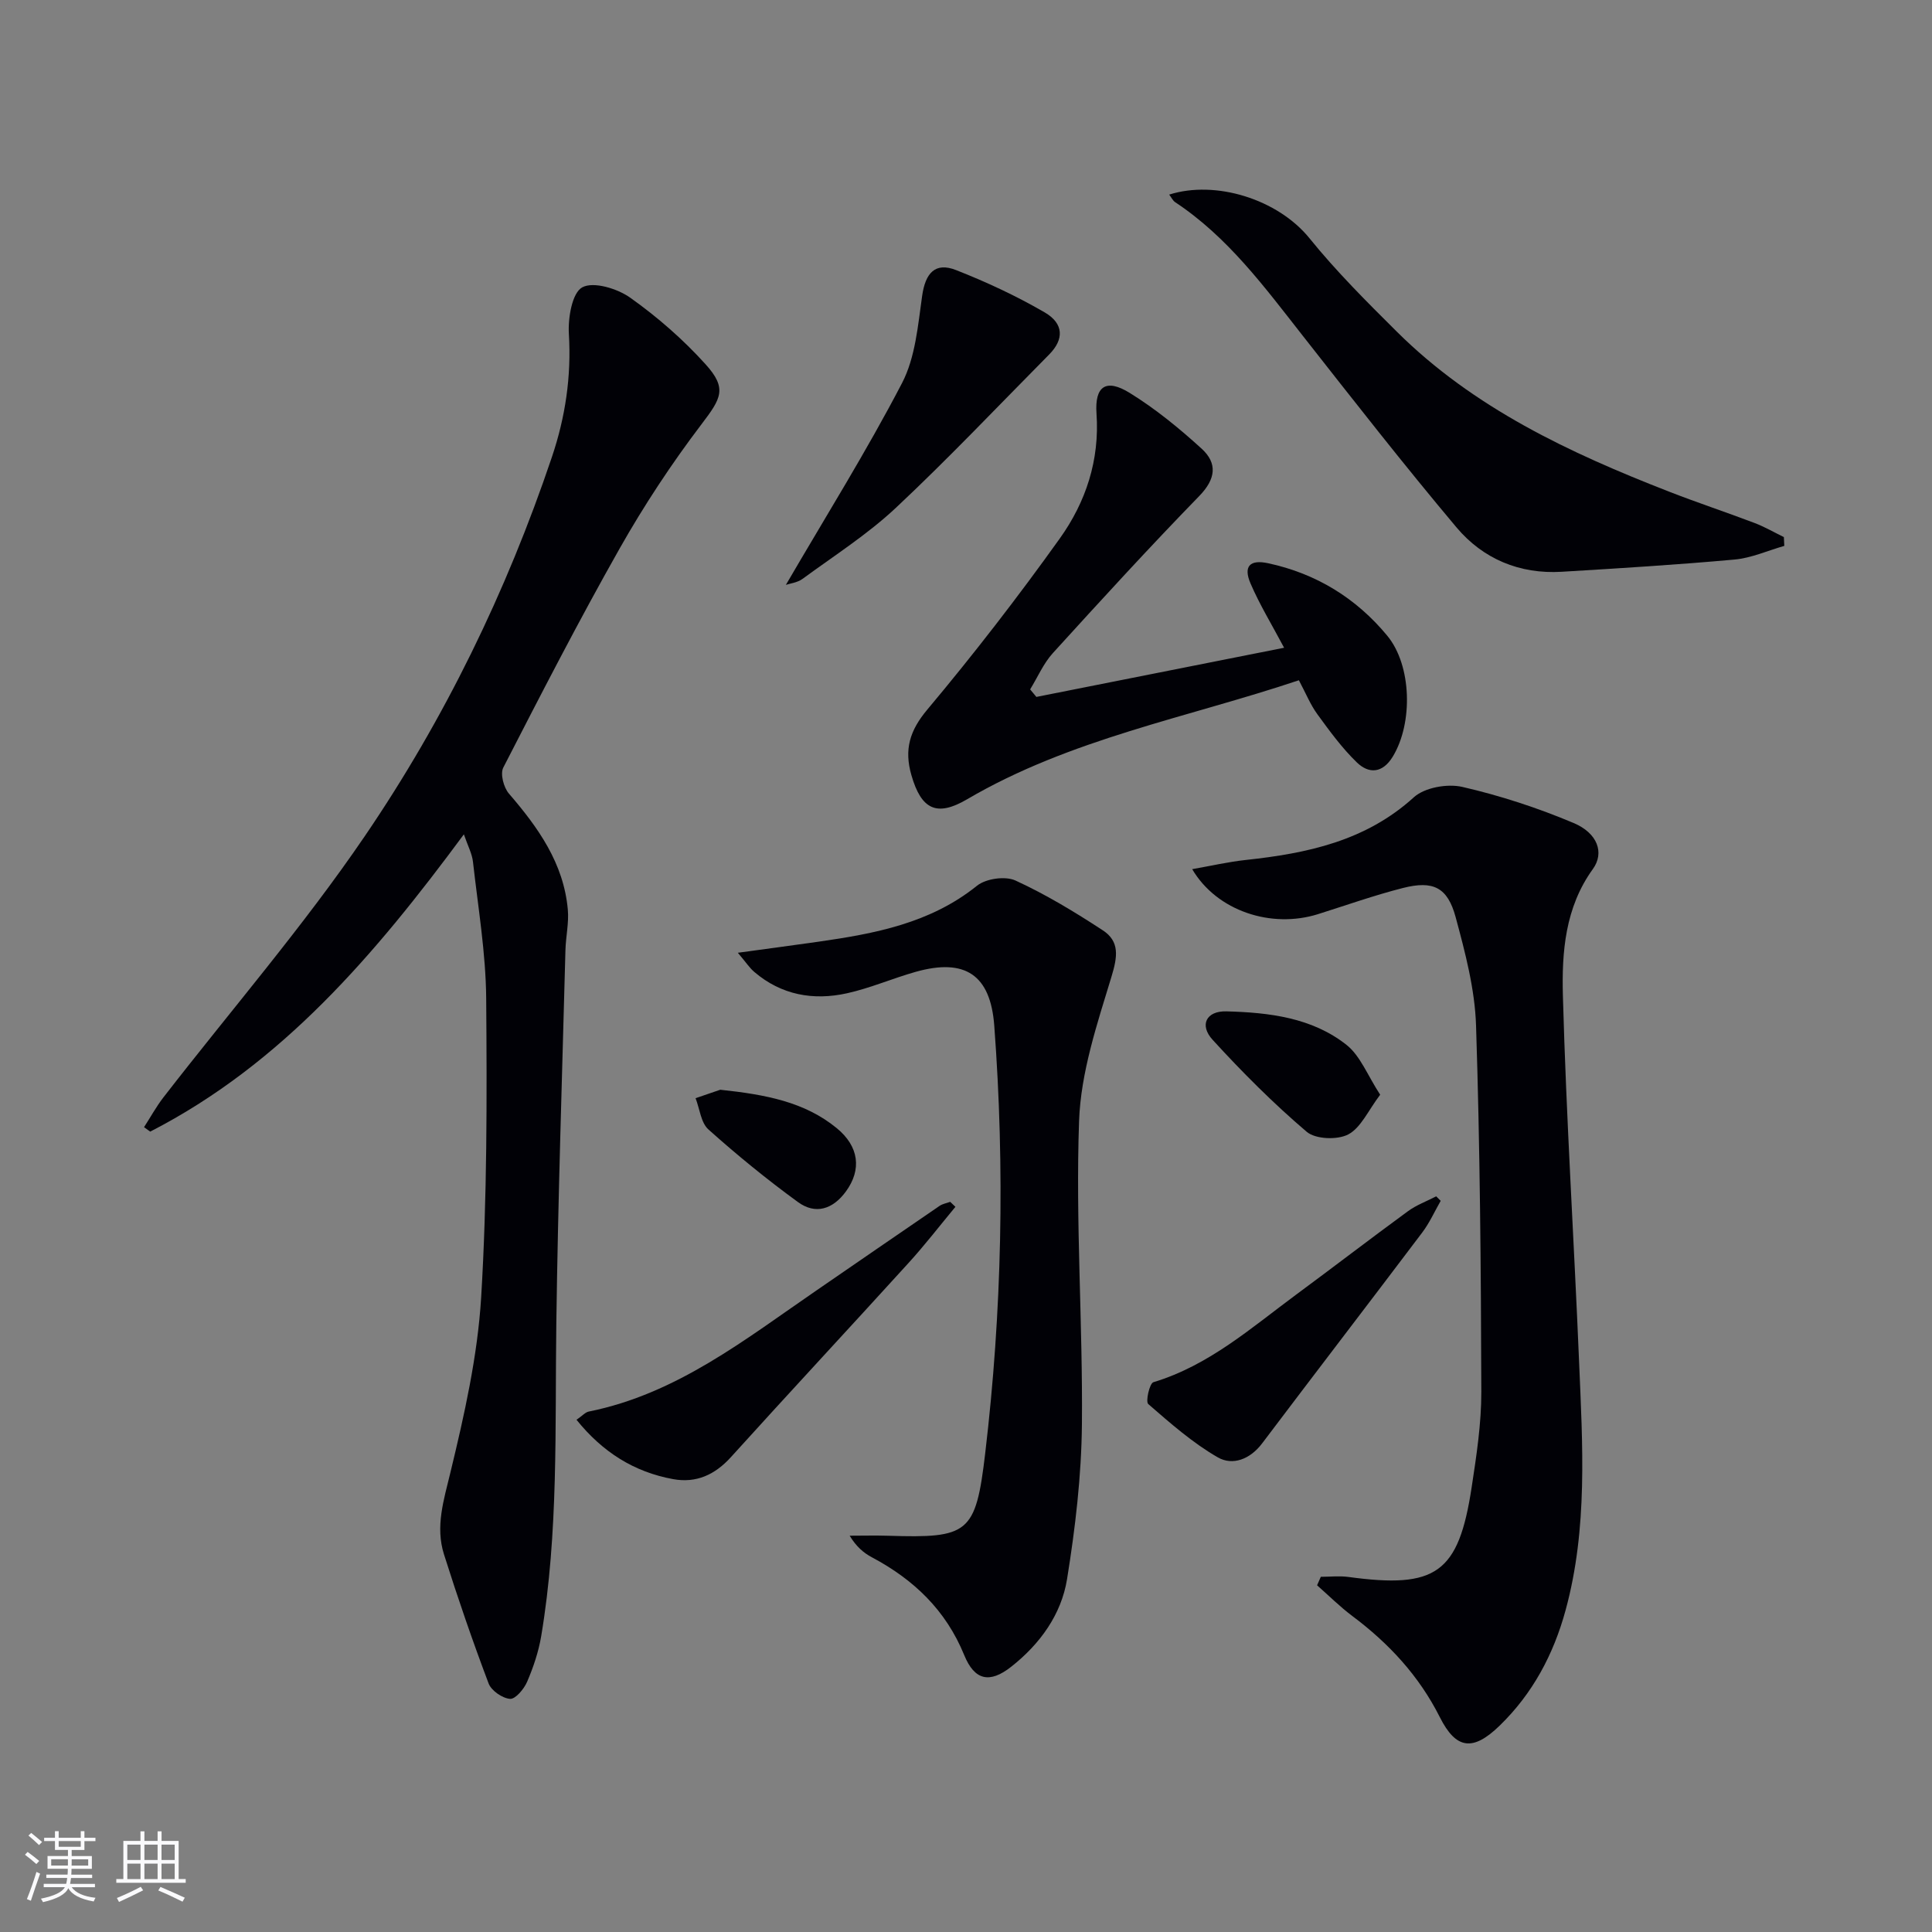
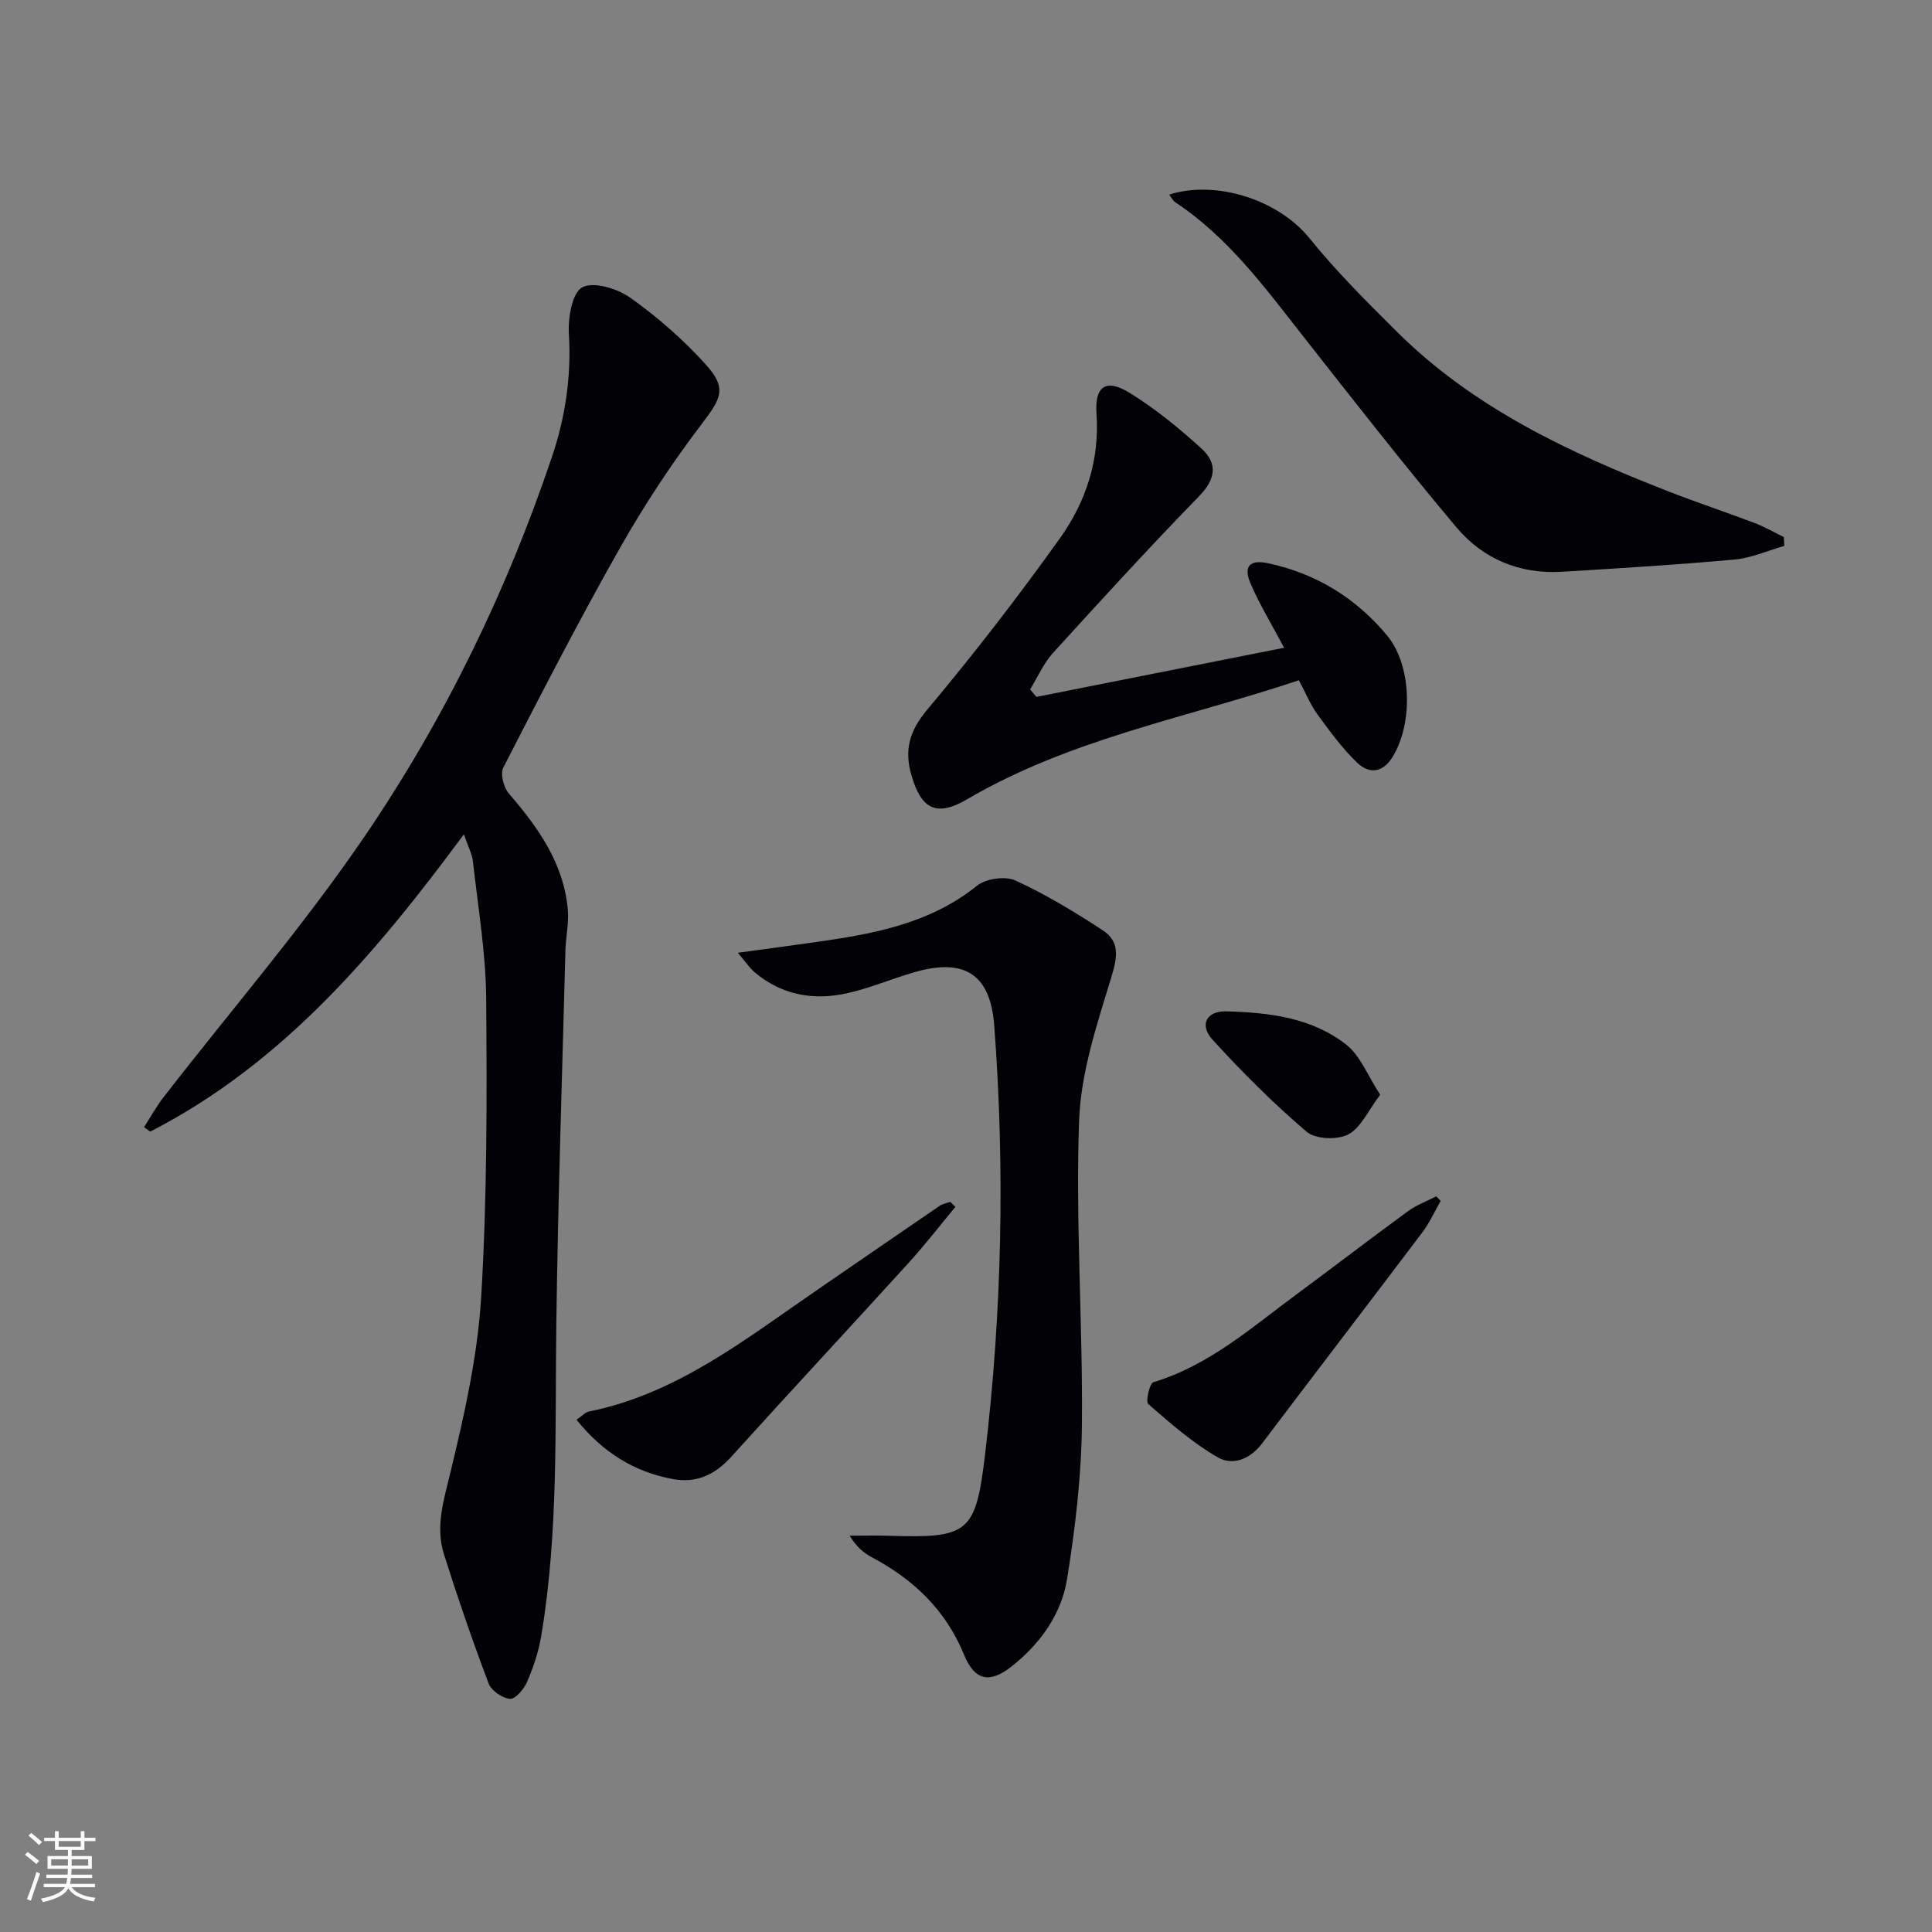
<svg xmlns="http://www.w3.org/2000/svg" enable-background="new 0 0 400 400" viewBox="0 0 400 400">
  <rect x="0" y="0" width="400" height="400" fill="#808080" stroke="none" />
  <g fill="#010106">
    <path d="m96.04 172.74c-18.38 24.87-37.66 47.54-64.94 61.55-.43-.31-.85-.62-1.28-.92 1.33-2.05 2.51-4.22 4-6.15 13.95-18.01 28.91-35.32 41.71-54.11 16.5-24.23 29.33-50.59 38.73-78.47 2.79-8.26 4.05-16.69 3.52-25.5-.2-3.31.66-8.5 2.77-9.65 2.31-1.26 7.27.25 9.94 2.15 5.63 4 10.96 8.65 15.59 13.78 4.52 5 3.24 7.05-.83 12.4-6.21 8.17-11.91 16.82-16.97 25.76-8.43 14.89-16.26 30.12-24.08 45.34-.67 1.3.08 4.13 1.17 5.39 6.06 7.03 11.33 14.42 12.19 24 .25 2.75-.41 5.58-.49 8.37-.68 25.77-1.54 51.55-1.89 77.33-.29 21.62.47 43.28-3.13 64.73-.54 3.23-1.62 6.43-2.91 9.44-.64 1.5-2.42 3.63-3.54 3.55-1.59-.12-3.88-1.7-4.44-3.19-3.33-8.82-6.4-17.74-9.24-26.73-1.82-5.76-.04-11.25 1.35-17.02 2.88-11.9 5.61-24.04 6.35-36.2 1.24-20.58 1.2-41.25 1.04-61.88-.08-9.42-1.68-18.83-2.73-28.23-.18-1.72-1.07-3.34-1.89-5.74z" />
-     <path d="m273.46 326.46c1.91 0 3.84-.22 5.71.03 18.18 2.48 22.81-.77 25.52-18.56 1-6.56 2.02-13.22 2-19.82-.07-25.26-.27-50.53-1.09-75.78-.24-7.52-2.24-15.1-4.22-22.43-1.68-6.21-4.66-7.64-10.92-6.05-5.93 1.51-11.73 3.57-17.57 5.41-9.65 3.04-20.94-.62-26.06-9.31 3.93-.69 7.47-1.51 11.06-1.9 12.72-1.37 24.83-3.9 34.83-12.98 2.24-2.03 6.94-2.86 10.03-2.15 7.85 1.8 15.61 4.34 23.04 7.47 4.97 2.09 6.43 6.17 4 9.53-5.76 7.96-6.45 17.2-6.21 26.22.69 25.26 2.3 50.49 3.35 75.73.72 17.24 1.84 34.53-2.79 51.5-2.5 9.18-6.83 17.29-13.68 23.93-5.51 5.34-9 4.9-12.36-1.78-4.3-8.54-10.52-15.25-18.09-20.92-2.58-1.93-4.89-4.24-7.32-6.38.26-.59.51-1.17.77-1.76z" />
    <path d="m152.76 197.26c6.35-.87 11.49-1.55 16.62-2.28 11.72-1.68 23.21-3.81 32.9-11.6 1.84-1.48 5.85-2.05 7.96-1.08 6.28 2.88 12.27 6.51 18.08 10.31 3.54 2.31 3.05 5.49 1.8 9.6-2.97 9.77-6.36 19.84-6.71 29.9-.74 20.88.78 41.83.59 62.74-.1 10.72-1.37 21.5-3.08 32.1-1.19 7.35-5.63 13.46-11.56 18.13-4.47 3.52-7.59 2.84-9.74-2.43-3.79-9.28-10.44-15.62-19.09-20.22-1.71-.91-3.22-2.18-4.62-4.48 2.65 0 5.31-.07 7.96.01 16.64.52 18.14-.4 20.1-17.02 3.49-29.45 4.1-59.02 1.88-88.61-.79-10.52-6.05-14-16.27-11.12-4.78 1.35-9.4 3.37-14.23 4.44-6.96 1.54-13.57.37-19.18-4.42-.95-.8-1.64-1.88-3.41-3.97z" />
    <path d="m214.57 144.29c17.08-3.39 34.15-6.78 51.29-10.18-2.56-4.83-5.08-8.94-6.96-13.33-1.52-3.54-.12-4.98 3.64-4.17 9.94 2.13 18.23 7.21 24.67 15 5.1 6.17 5.36 18.12 1.15 25.04-2.1 3.45-4.93 3.63-7.44 1.2-3.07-2.97-5.64-6.5-8.17-9.97-1.45-1.99-2.39-4.34-3.83-7.04-23.11 7.75-47.33 12.11-68.69 24.64-6.26 3.67-9.48 2.18-11.54-5.01-1.51-5.28-.37-9.19 3.31-13.57 9.59-11.44 18.75-23.29 27.43-35.43 5.38-7.53 8.26-16.2 7.59-25.83-.4-5.7 1.97-7.32 6.86-4.3 5.32 3.28 10.26 7.32 14.89 11.54 3.32 3.02 2.98 6.27-.49 9.83-10.33 10.61-20.33 21.55-30.3 32.51-1.95 2.15-3.15 4.99-4.7 7.51.43.52.86 1.04 1.29 1.56z" />
    <path d="m242.07 40.29c9.6-3.05 22.5.94 29.07 9.07 5.52 6.83 11.8 13.09 18.05 19.3 15.93 15.83 35.79 25.11 56.35 33.12 5.87 2.29 11.86 4.27 17.75 6.51 2.08.79 4.03 1.93 6.04 2.91.03.61.06 1.21.09 1.82-3.44.98-6.82 2.52-10.32 2.83-11.91 1.08-23.85 1.81-35.78 2.53-8.71.52-16.28-2.67-21.76-9.18-10.92-12.98-21.36-26.35-31.84-39.69-7.92-10.09-15.52-20.45-26.43-27.66-.49-.34-.78-.99-1.22-1.56z" />
-     <path d="m162.71 121.09c8.26-14.18 16.71-27.68 24.04-41.77 2.77-5.32 3.3-11.95 4.17-18.07.67-4.7 2.68-7.04 7.03-5.33 6.29 2.47 12.49 5.36 18.33 8.75 4.01 2.33 4.02 5.6.96 8.7-10.54 10.64-20.84 21.53-31.75 31.76-5.89 5.52-12.82 9.94-19.36 14.74-1.07.77-2.58.93-3.42 1.22z" />
    <path d="m197.81 249.86c-3.24 3.9-6.34 7.93-9.75 11.67-12.2 13.42-24.55 26.69-36.72 40.14-3.31 3.66-7.18 5.44-11.97 4.57-8.1-1.48-14.61-5.59-20.01-12.29 1.22-.84 1.82-1.56 2.53-1.7 18.23-3.66 32.38-14.95 47.15-25.08 8.49-5.83 16.97-11.69 25.48-17.5.63-.43 1.47-.57 2.21-.84.35.35.72.69 1.08 1.03z" />
    <path d="m298.28 248.62c-1.26 2.2-2.31 4.56-3.83 6.57-11.01 14.58-22.14 29.07-33.15 43.66-2.48 3.28-6.09 4.65-9.17 2.88-5.21-3-9.83-7.07-14.4-11.04-.58-.51.27-4.28 1.07-4.52 11.48-3.46 20.23-11.24 29.55-18.13 7.75-5.72 15.38-11.59 23.15-17.27 1.76-1.29 3.89-2.07 5.85-3.08.32.3.63.61.93.93z" />
    <path d="m285.75 226.65c-2.49 3.28-3.98 6.83-6.61 8.22-2.25 1.18-6.78 1.01-8.61-.55-6.9-5.88-13.36-12.35-19.48-19.05-2.78-3.05-1.31-5.99 2.86-5.88 8.81.24 17.72 1.28 24.88 6.95 2.85 2.26 4.32 6.26 6.96 10.31z" />
-     <path d="m149.12 225.62c9.54 1.01 17.5 2.55 24.09 7.93 4.66 3.8 5.23 8.61 1.92 13.14-2.71 3.7-6.3 4.83-9.93 2.18-6.42-4.68-12.6-9.72-18.52-15.02-1.57-1.4-1.81-4.28-2.67-6.48 2.08-.71 4.17-1.43 5.11-1.75z" />
  </g>
  <path d="m5.17 384 .55-.58c.85.61 1.65 1.24 2.4 1.87l-.59.64c-.83-.73-1.62-1.38-2.36-1.93m1.22 9.53-.82-.34c.71-1.76 1.37-3.64 1.98-5.63.24.13.5.25.76.36-.6 1.67-1.24 3.54-1.92 5.61m-.5-13.5.57-.54c.56.44 1.31 1.06 2.26 1.87l-.64.64c-.68-.66-1.41-1.32-2.19-1.97m3.25.46h2.24v-1.36h.77v1.36h4.57v-1.36h.76v1.36h2.28v.69h-2.28v1.84h-2.64v1.26h4.18v2.64h-4.21c0 .45-.02.86-.05 1.21h4.32v.69h-4.38c-.04.34-.1.75-.19 1.22h5.15v.69h-4.82c.87 1.19 2.51 1.92 4.93 2.19-.17.32-.3.57-.37.76-2.77-.49-4.52-1.41-5.26-2.76-.56 1.26-2.3 2.23-5.24 2.9-.12-.24-.26-.48-.43-.72 2.73-.55 4.38-1.34 4.96-2.38h-4.38v-.69h4.65c.1-.38.17-.79.21-1.22h-4.32v-.69h4.4c.03-.34.05-.75.05-1.21h-4.2v-2.64h4.23v-1.26h-2.69v-1.84h-2.24zm1.46 4.46v1.29h3.45c.01-.4.02-.57.01-.53v-.32-.45h-3.46zm1.55-2.59h4.57v-1.19h-4.57zm6.11 2.59h-3.42v.77c-.01.19-.01.37-.02.53h3.44z" fill="#fafafc" />
-   <path d="m32.63 379.16h.82v1.98h3.54v7.89h1.46v.78h-14.37v-.78h1.46v-7.89h3.54v-1.98h.82v1.98h2.73zm-3.49 11.48.5.73c-1.61.82-3.28 1.63-5 2.41-.13-.27-.28-.55-.44-.82 1.75-.72 3.4-1.49 4.94-2.32m-2.78-5.55h2.73v-3.18h-2.73zm0 3.95h2.73v-3.2h-2.73zm3.54-3.95h2.73v-3.18h-2.73zm0 3.95h2.73v-3.2h-2.73zm7.89 4.68c-1.84-.92-3.51-1.7-5.02-2.32l.45-.73c1.89.8 3.57 1.55 5.04 2.23zm-1.62-11.81h-2.73v3.18h2.73zm-2.73 7.13h2.73v-3.2h-2.73z" fill="#fafafc" />
</svg>